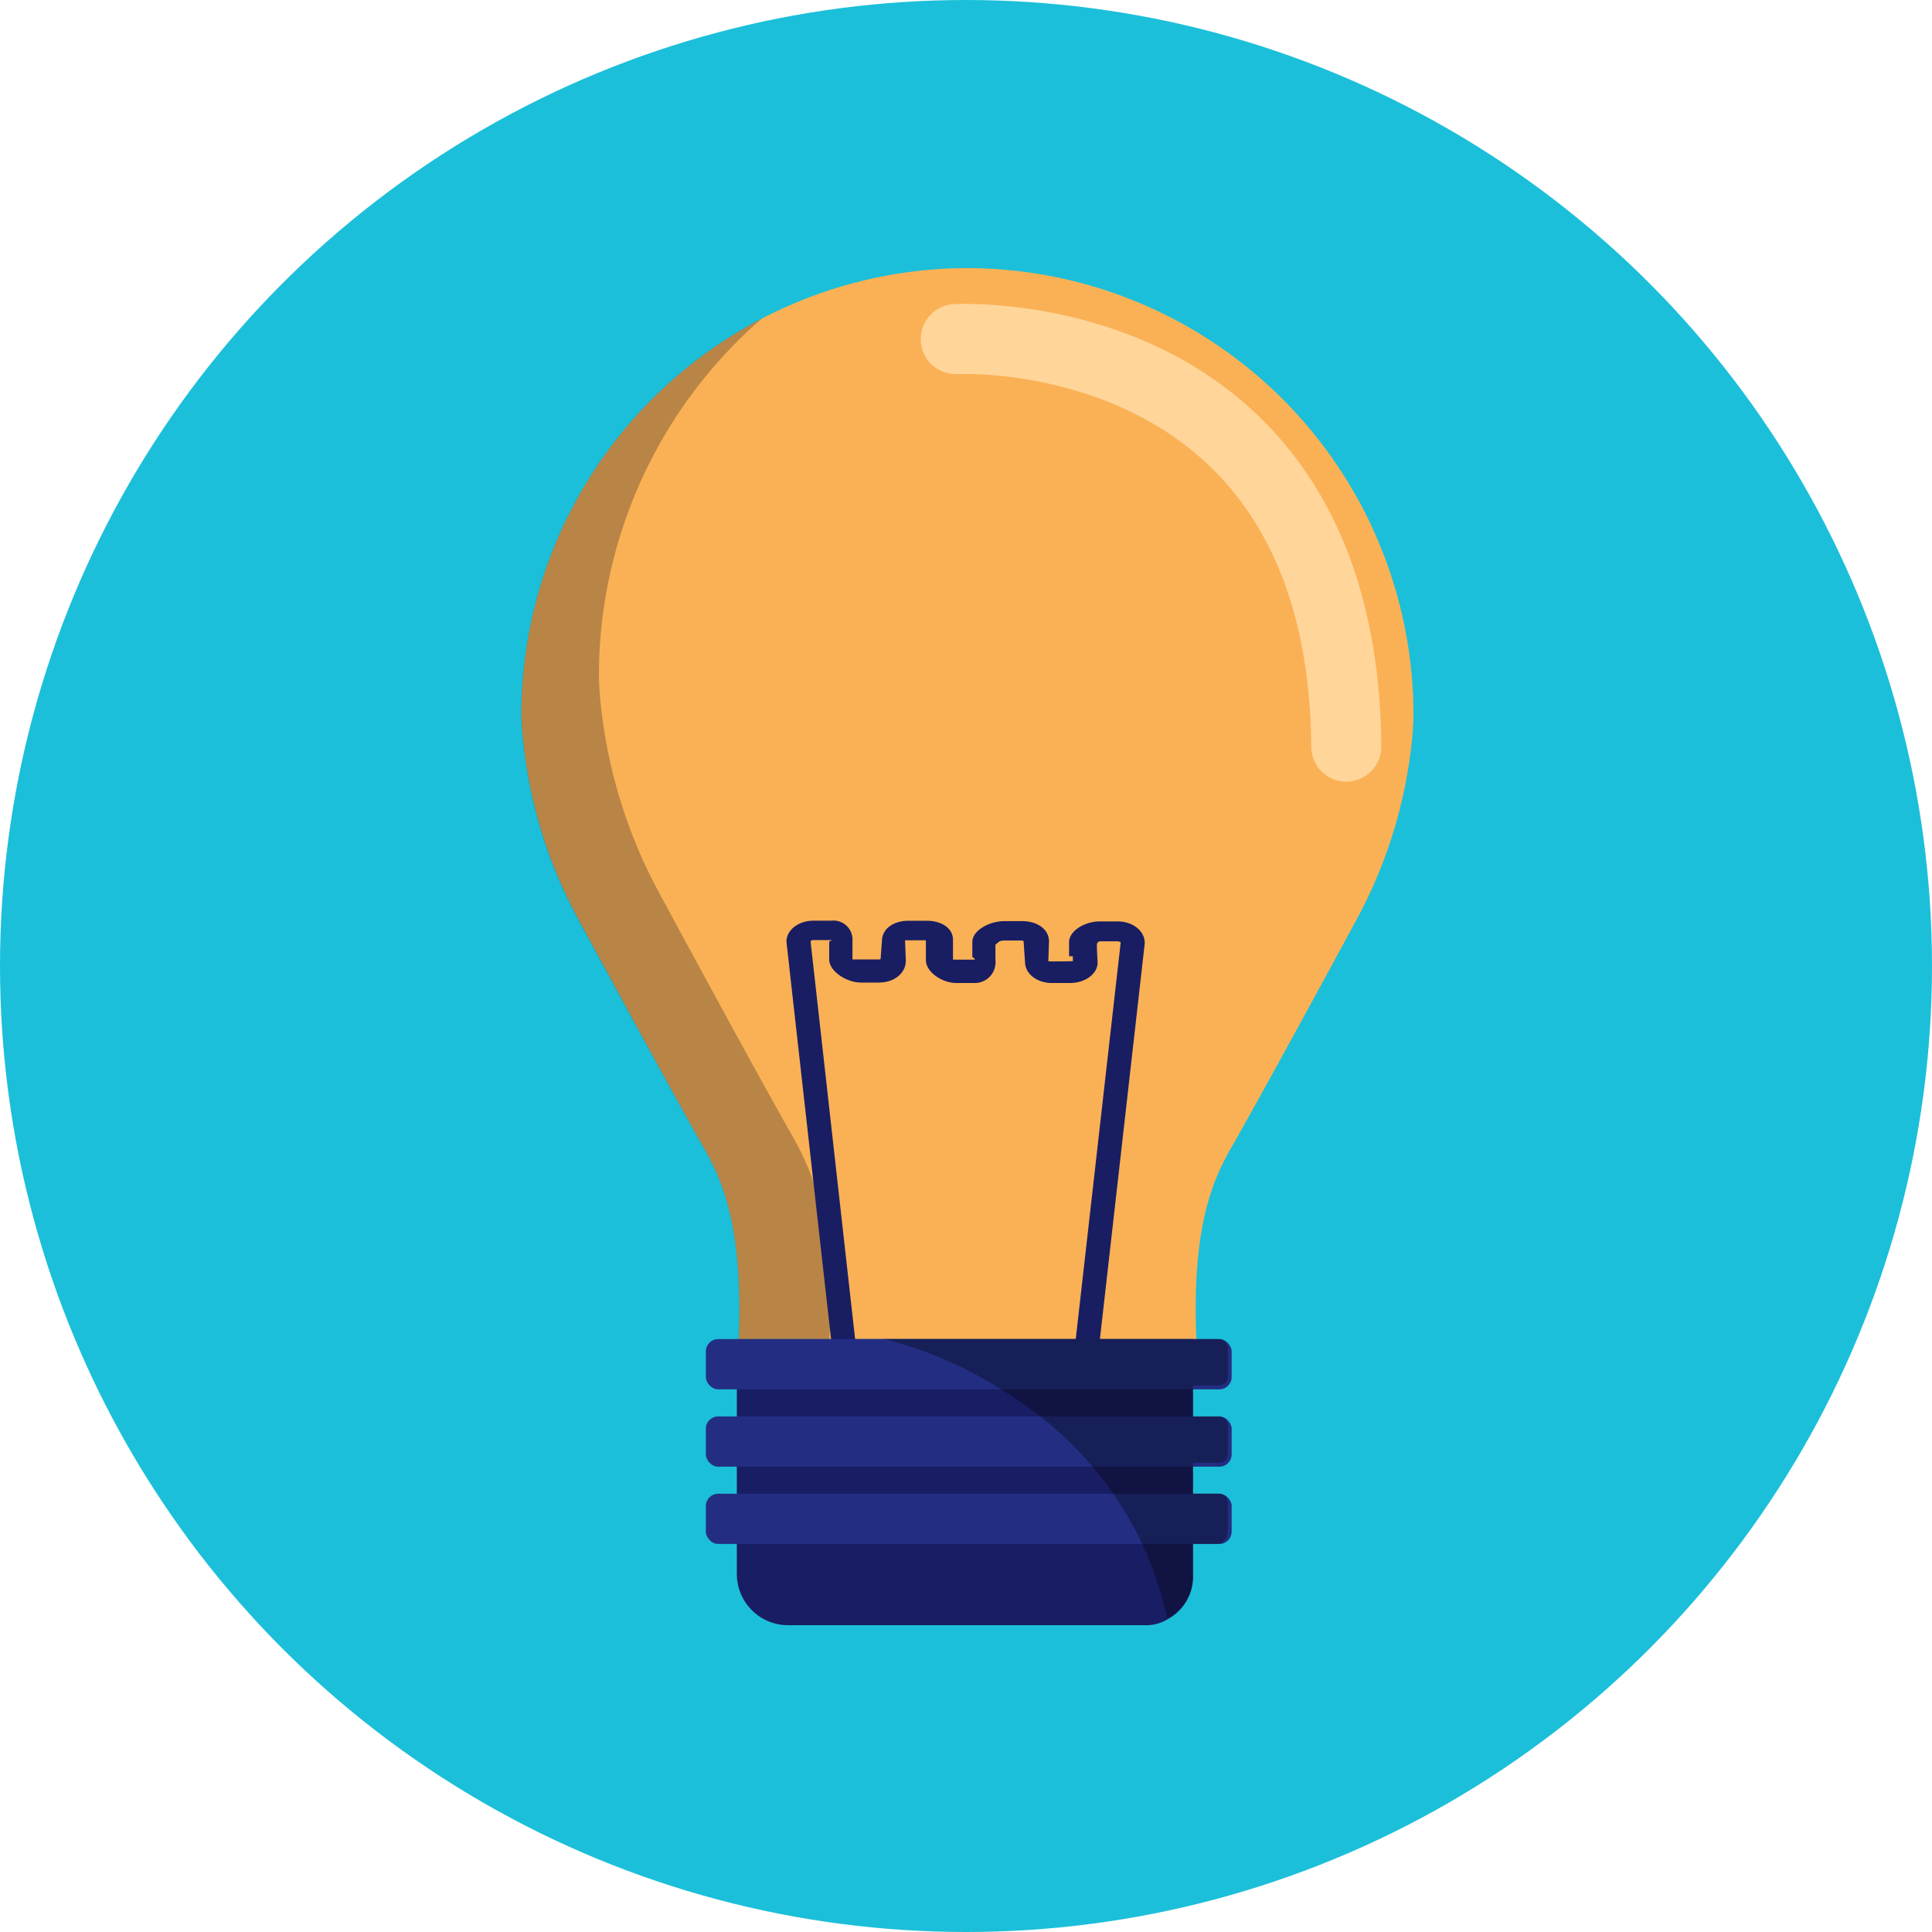
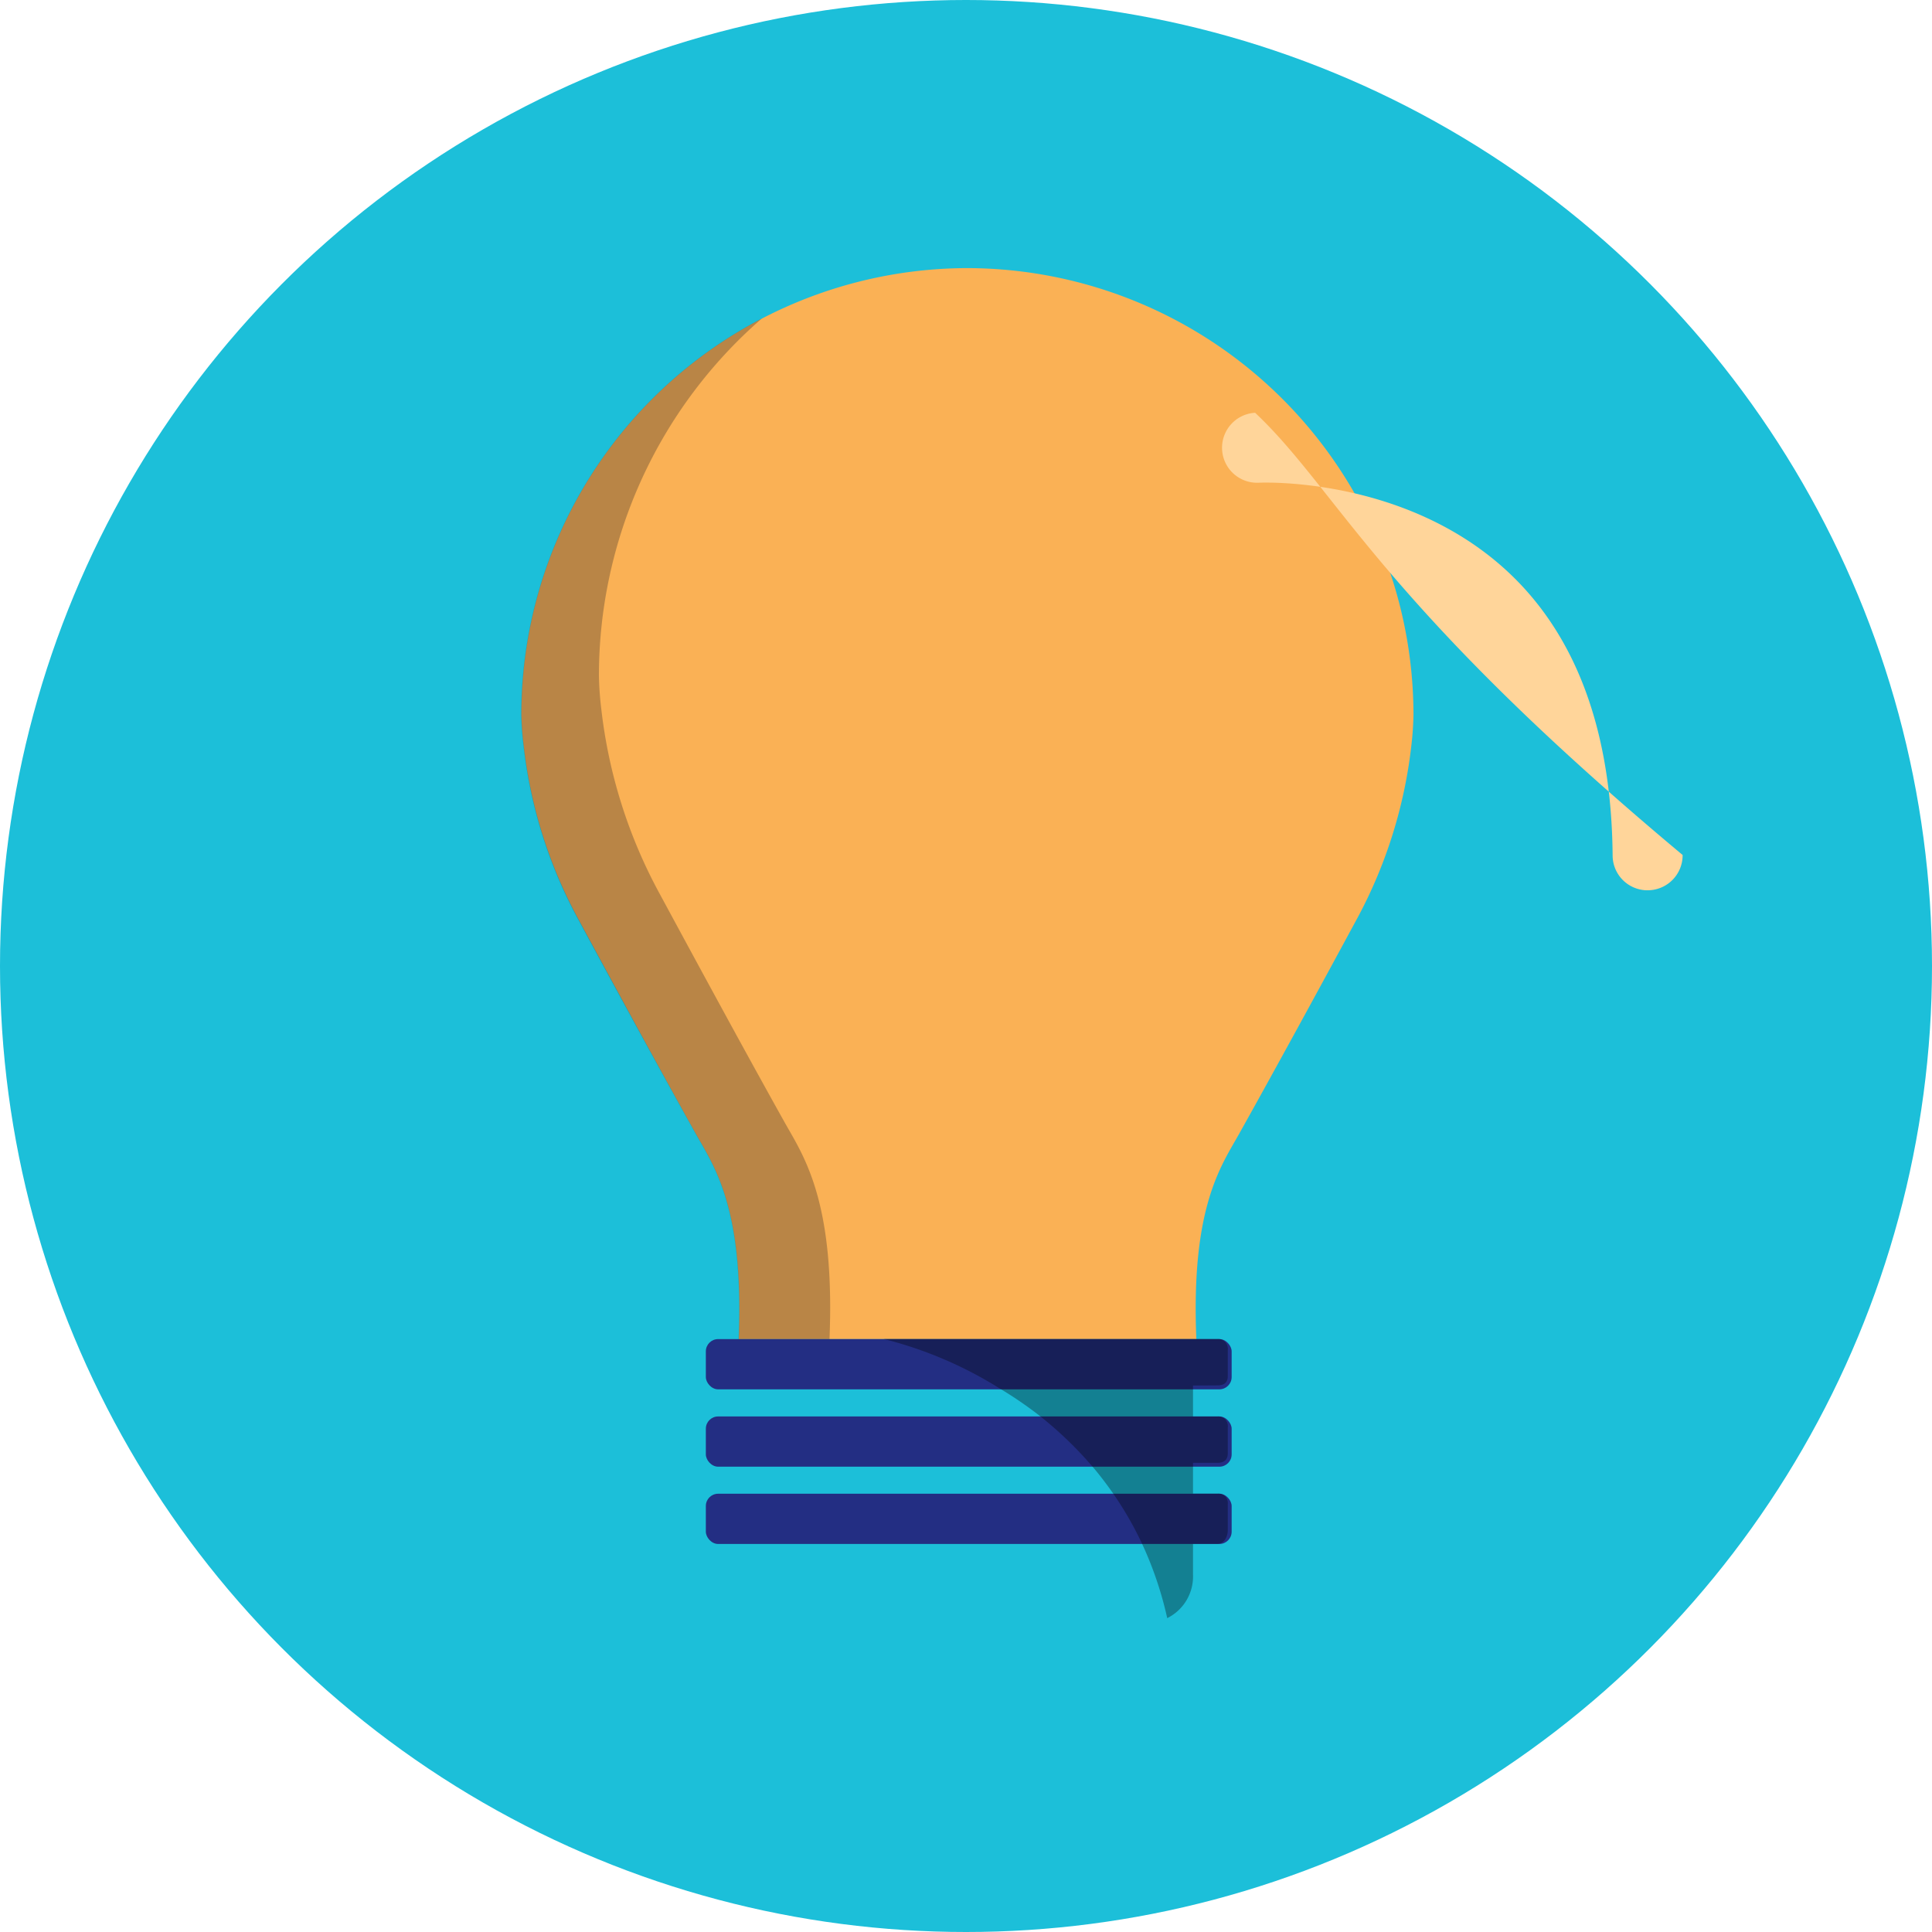
<svg xmlns="http://www.w3.org/2000/svg" viewBox="0 0 260 260">
  <title>cta-blog</title>
  <g style="isolation:isolate">
    <g id="fab68f92-8371-4ae6-8263-89c931588e35" data-name="Layer 2">
      <g id="b733f1f9-fb05-4a6a-9ee2-c0257878f02f" data-name="icons">
        <circle cx="130" cy="130" r="130" style="fill:#1cbfd9" />
        <path d="M130.17,36.08a60.13,60.13,0,0,0-60,60.1,39.1,39.1,0,0,0,.31,4.17,63.87,63.87,0,0,0,7.39,23.4c4.26,7.86,10.62,19.61,15.83,28.92,2.41,4.3,6.45,9.85,5.72,27.54H161c-.74-17.69,3.3-23.24,5.71-27.54,5.21-9.31,11.57-21,15.83-28.88a64.15,64.15,0,0,0,7.39-23.42,41.64,41.64,0,0,0,.29-4.18A60.16,60.16,0,0,0,130.17,36.08Z" style="fill:#fab155" />
        <g style="opacity:0.3;mix-blend-mode:multiply">
          <path d="M111.63,180.21H99.39c.74-17.69-3.31-23.24-5.72-27.54-5.21-9.31-11.57-21-15.83-28.88a63.78,63.78,0,0,1-7.39-23.42,39.27,39.27,0,0,1-.31-4.18,60.16,60.16,0,0,1,32.41-53.35A63.71,63.71,0,0,0,80.6,91a44.17,44.17,0,0,0,.32,4.42,68,68,0,0,0,7.85,24.85c4.51,8.34,11.26,20.82,16.79,30.71C108.11,155.54,112.4,161.48,111.63,180.21Z" style="fill:#231f20" />
        </g>
-         <path d="M150.43,124H148c-2,0-4.13,1.25-4.13,2.81v1.88h.51v.66s-3.3.08-3.3,0l.09-2.72c-.05-1.65-1.66-2.67-3.62-2.67h-2.4c-2,0-4.3,1.25-4.3,2.81v2s.52.38.28.38h-2.4a2.57,2.57,0,0,0-.48,0v-2.68c0-1.56-1.54-2.56-3.54-2.56h-2.4c-2,0-3.57,1-3.62,2.69l-.18,2.44s0,.08-.22.08h-2.4c-.25,0-1.17,0-1.17,0v-2.43a2.57,2.57,0,0,0-2.85-2.79h-2.4c-2,0-3.63,1.25-3.63,2.81v.06l6.42,57.2,3.21-.26-6.39-57.05a.59.59,0,0,1,.38-.15h2.4c.24,0-.27.19-.27.18v2.43c0,1.56,2.29,3.11,4.29,3.11h2.4c2,0,3.56-1.2,3.62-2.85l-.1-2.84s.27,0,.5,0h2.4c.18,0-.1,0-.1,0v2.66c0,1.57,2.12,3.09,4.12,3.09h2.4a2.79,2.79,0,0,0,2.84-3.09v-2.07l.52-.43a1.81,1.81,0,0,1,.66-.13h2.4a.21.21,0,0,1,.22.23l.18,2.63c0,1.65,1.65,2.86,3.62,2.86H144c2,0,3.71-1.2,3.71-2.76l-.09-1.8V127s.17-.32.41-.32h2.4a.72.72,0,0,1,.39.14l-6.41,56.56,3.22.28L154.05,127v-.11C154.06,125.28,152.43,124,150.43,124Z" style="fill:#191e63" />
-         <path d="M160.55,180.21v31.73a6.5,6.5,0,0,1-3.47,6,5.51,5.51,0,0,1-2.53.77H105.83a6.9,6.9,0,0,1-6.67-6.77V180.21Z" style="fill:#191d63" />
        <rect x="94.99" y="180.21" width="70.76" height="6.76" rx="1.65" style="fill:#232e83" />
        <rect x="94.99" y="190.62" width="70.76" height="6.76" rx="1.65" style="fill:#232e83" />
        <rect x="94.99" y="201.02" width="70.76" height="6.76" rx="1.65" style="fill:#232e83" />
-         <path d="M168.91,55.55c-16.78-15.74-39.59-14.67-40.55-14.62a4.71,4.71,0,0,0,.52,9.41c.19,0,19.71-.93,33.59,12.08,9.15,8.58,13.86,21.4,14,38.11a4.7,4.7,0,0,0,3.94,4.6,4.36,4.36,0,0,0,.81.06,4.71,4.71,0,0,0,4.67-4.75C185.72,81.06,180,66,168.91,55.55Z" style="fill:#ffd59a;mix-blend-mode:overlay" />
+         <path d="M168.91,55.55a4.71,4.71,0,0,0,.52,9.41c.19,0,19.71-.93,33.59,12.08,9.15,8.58,13.86,21.4,14,38.11a4.7,4.7,0,0,0,3.94,4.6,4.36,4.36,0,0,0,.81.06,4.71,4.71,0,0,0,4.67-4.75C185.72,81.06,180,66,168.91,55.55Z" style="fill:#ffd59a;mix-blend-mode:overlay" />
        <path d="M160.55,186.46v4.16h3.27a1.29,1.29,0,0,1,1.41,1.44v3.5c0,.91-.5,1.3-1.41,1.3h-3.27V201h3.27a1.27,1.27,0,0,1,1.41,1.41v3.5c0,.91-.5,1.86-1.41,1.86h-3.27v4.15a6.25,6.25,0,0,1-3.47,5.84,48.78,48.78,0,0,0-3.48-10.21,46.36,46.36,0,0,0-3.95-6.78c-.9-1.27-1.81-2.46-2.78-3.58a51.44,51.44,0,0,0-7.14-6.8,53.51,53.51,0,0,0-5.12-3.49,54.28,54.28,0,0,0-15.7-6.71h44.91a1.32,1.32,0,0,1,1.41,1.48v3.5c0,.91-.5,1.27-1.41,1.27Z" style="fill:#010102;opacity:0.33;mix-blend-mode:overlay" />
      </g>
    </g>
  </g>
</svg>